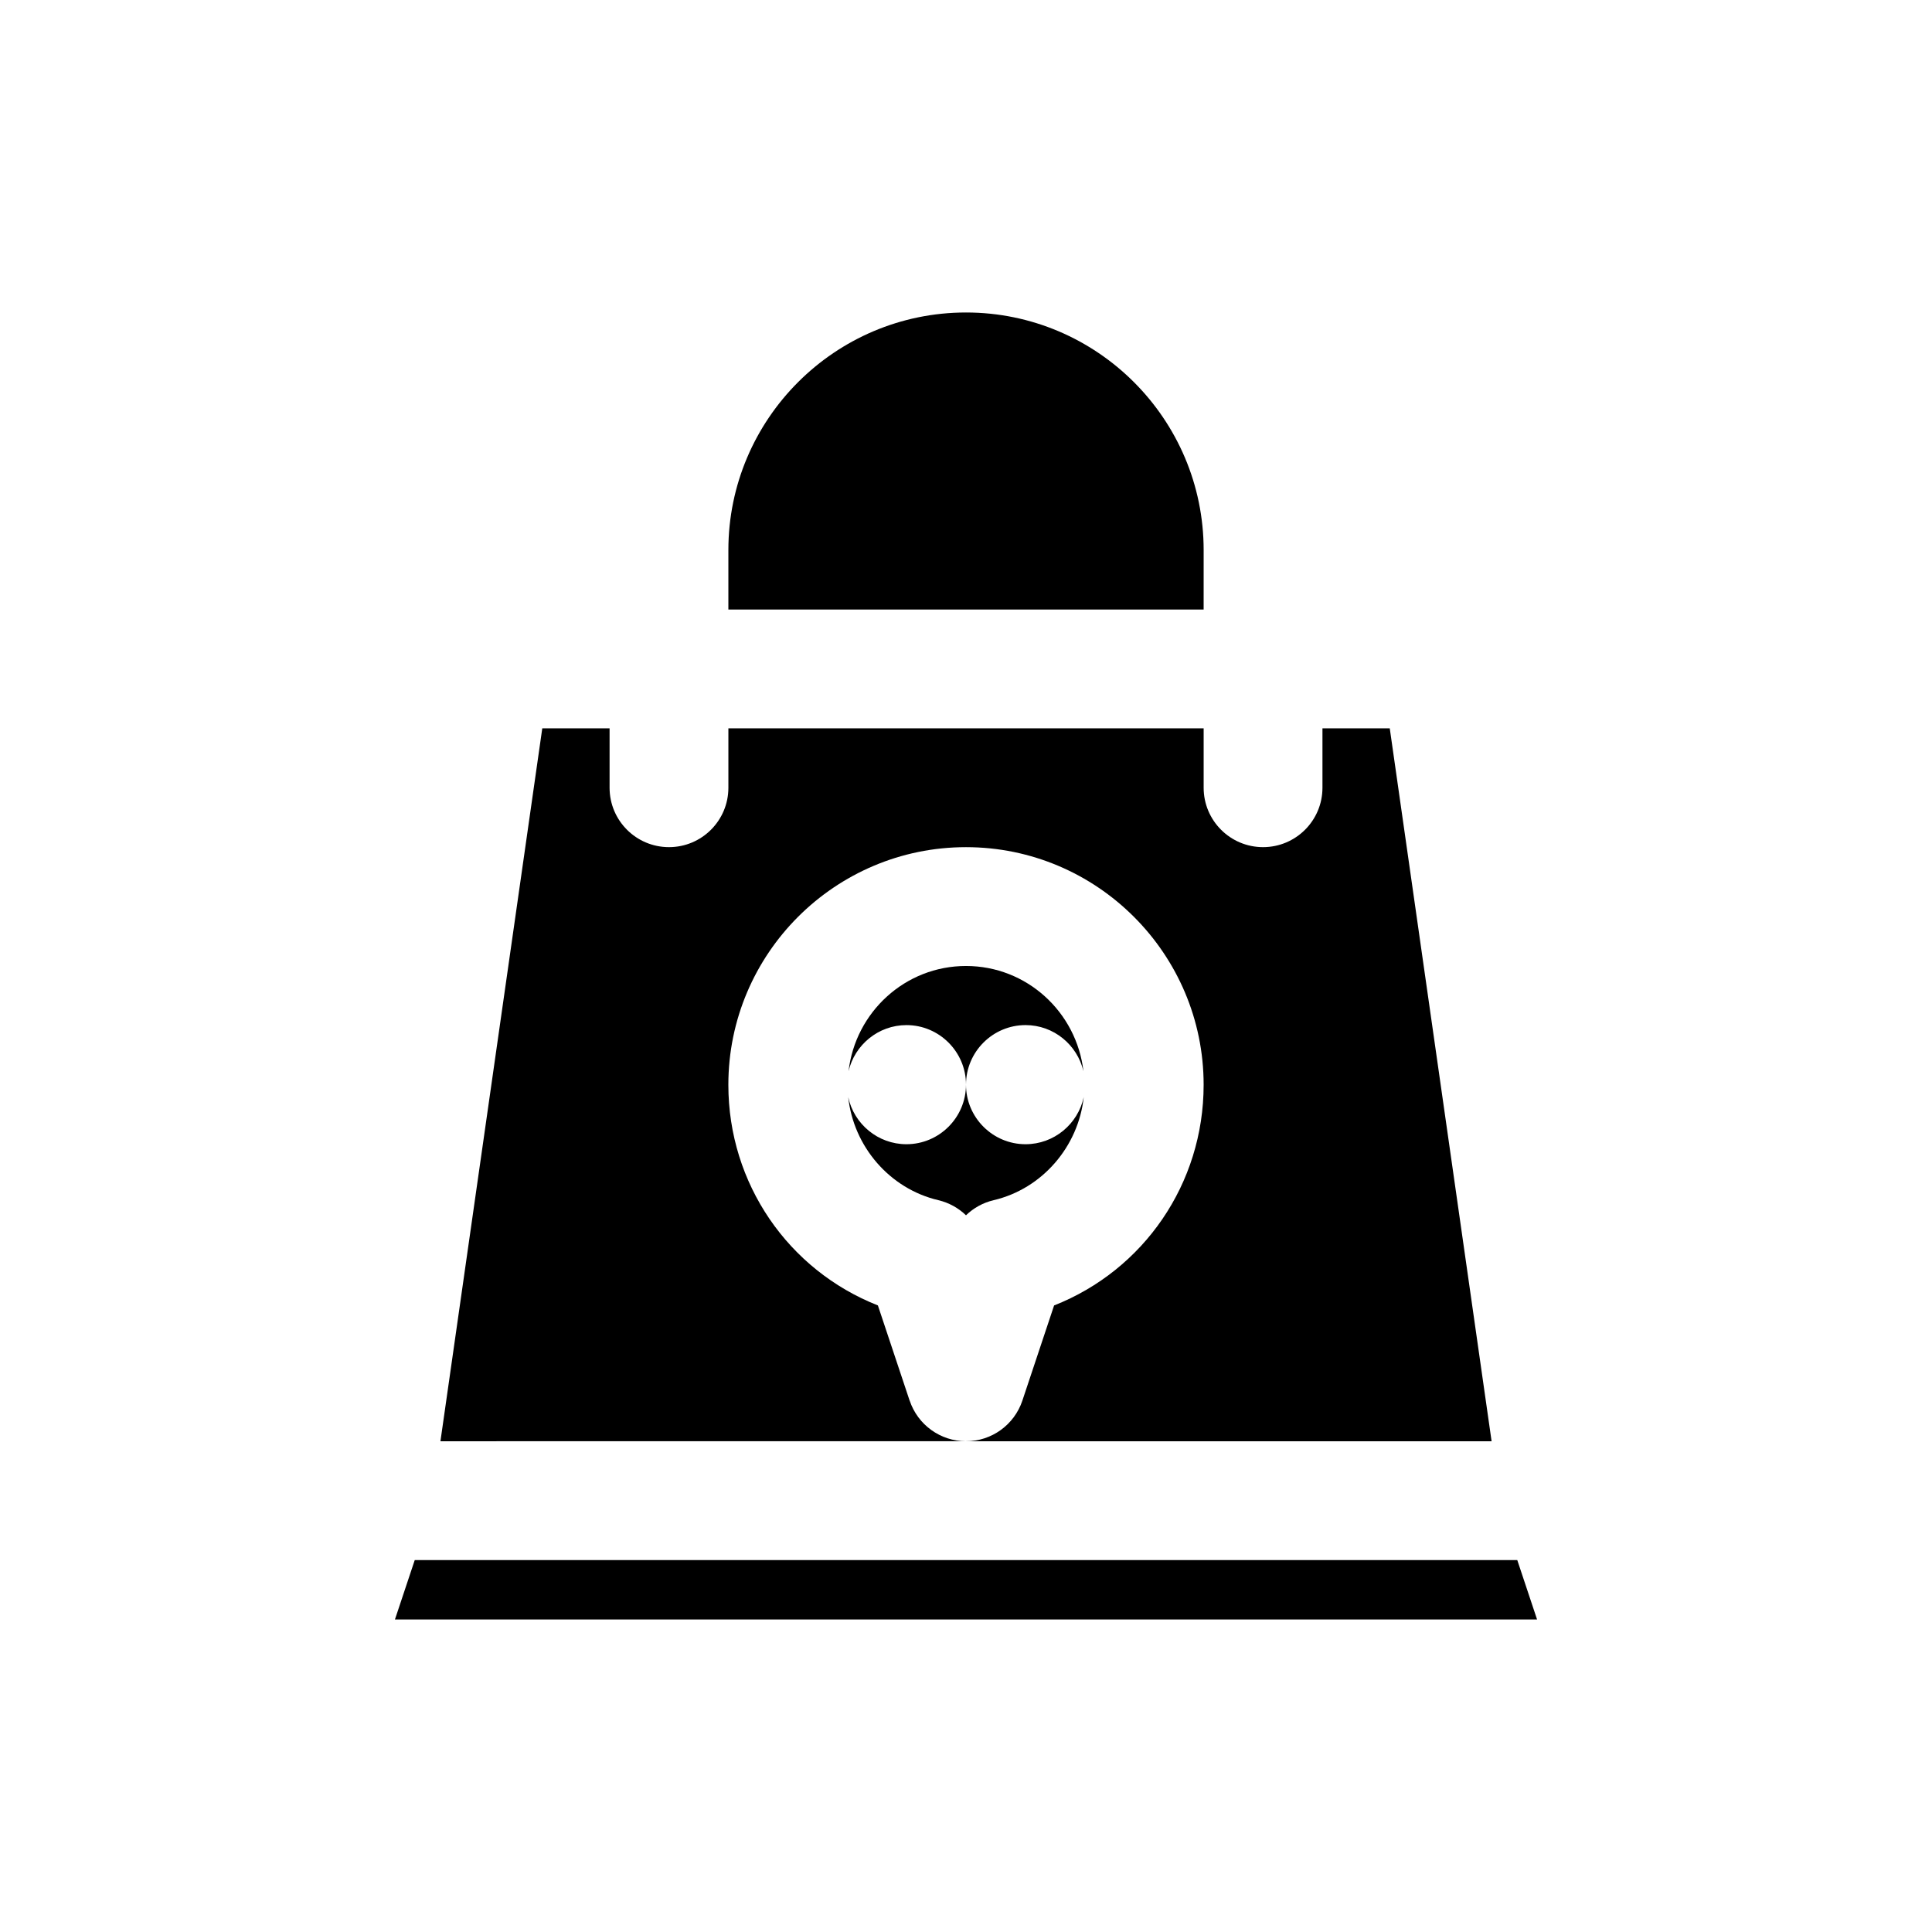
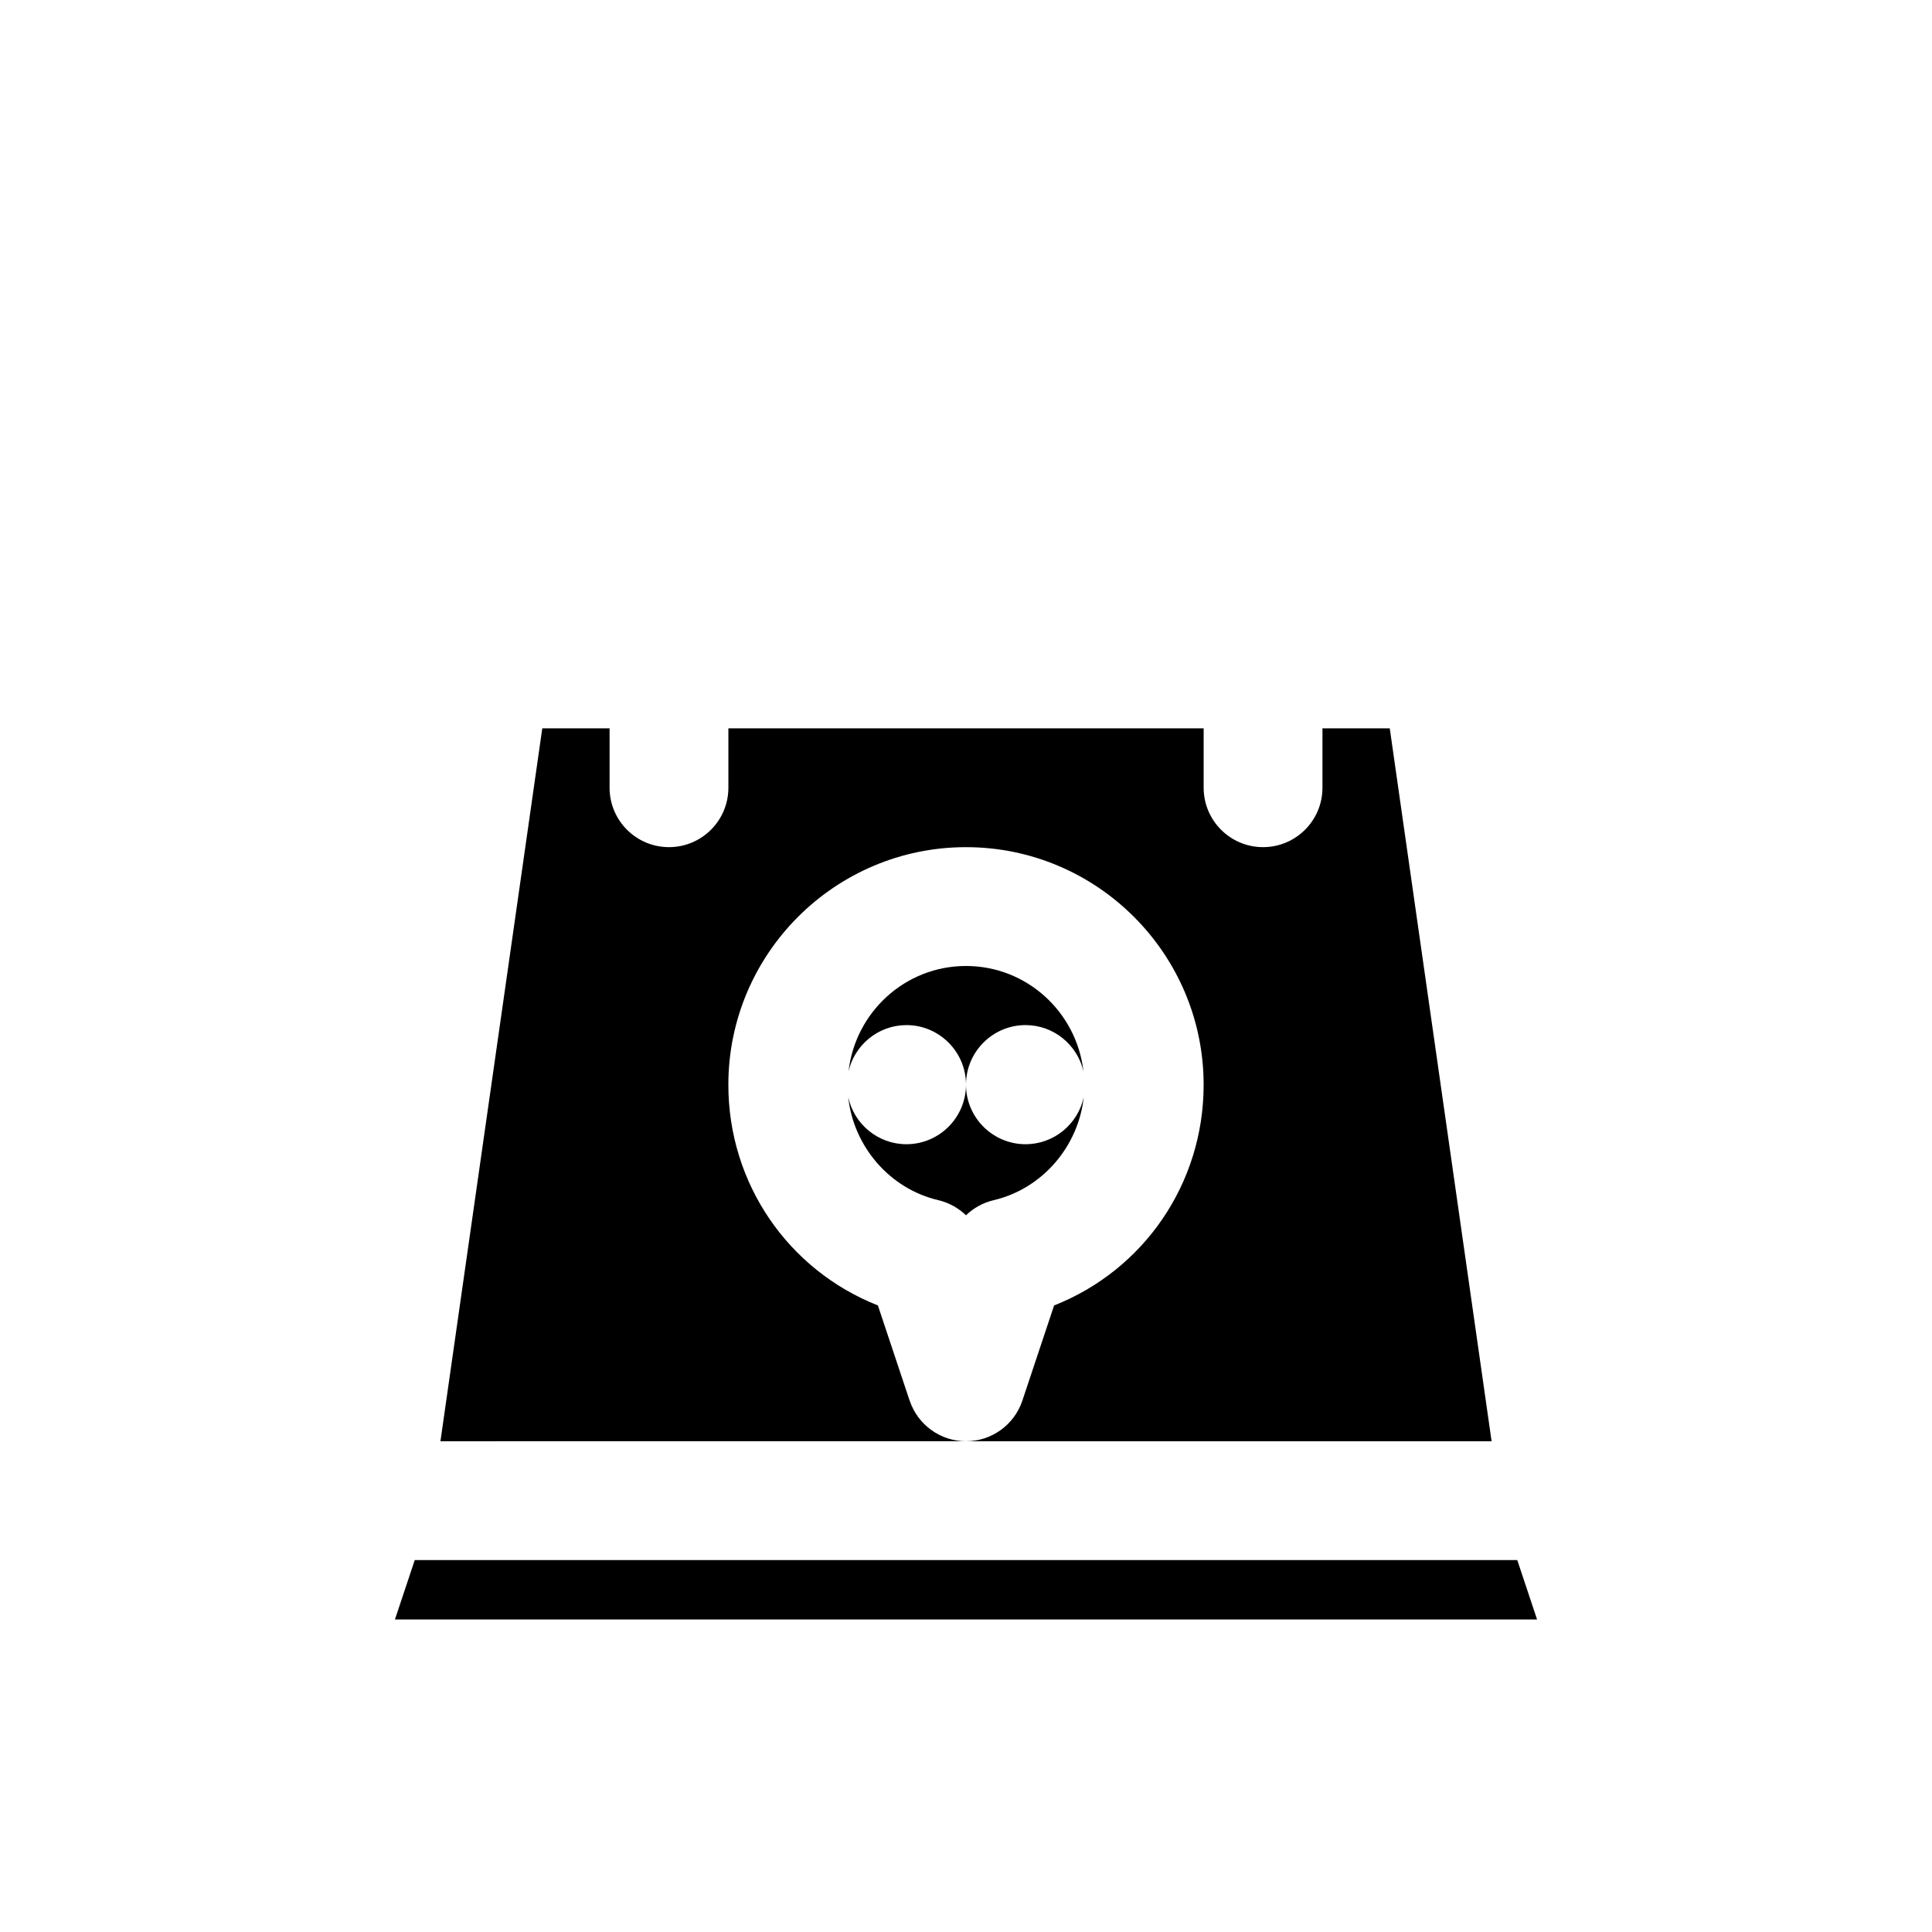
<svg xmlns="http://www.w3.org/2000/svg" fill="#000000" width="800px" height="800px" version="1.1" viewBox="144 144 512 512">
  <g>
    <path d="m431.2 434.75c-1.527 7.117-7.863 12.48-15.422 12.48-8.695 0-15.781-7.086-15.781-15.781 0 8.695-7.09 15.781-15.785 15.781-7.562 0-13.895-5.363-15.422-12.48 1.402 13.055 10.945 24.266 23.863 27.305 2.809 0.66 5.332 2.066 7.344 4.008 2.012-1.941 4.531-3.348 7.34-4.004 12.918-3.035 22.457-14.254 23.863-27.309z" />
    <path d="m253.91 557.44-5.25 15.746h302.68l-5.246-15.746z" />
    <path d="m415.78 415.66c7.469 0 13.719 5.242 15.344 12.227-1.812-15.652-14.996-27.891-31.125-27.891-16.133 0-29.312 12.238-31.125 27.895 1.625-6.984 7.875-12.227 15.344-12.227 8.691-0.004 15.781 7.086 15.781 15.781 0-8.695 7.086-15.785 15.781-15.785z" />
    <path d="m385.06 515.18-8.41-25.227c-23.727-9.359-39.629-32.25-39.629-58.469 0-34.723 28.25-62.977 62.977-62.977 34.723 0 62.977 28.25 62.977 62.977 0 26.223-15.902 49.117-39.629 58.473l-8.41 25.227c-2.148 6.426-8.164 10.762-14.938 10.762h139.29l-26.988-188.93h-17.836v15.742c0 8.695-7.051 15.742-15.742 15.742-8.695 0-15.742-7.051-15.742-15.742v-15.742h-125.95v15.742c0 8.695-7.051 15.742-15.742 15.742-8.695 0-15.742-7.051-15.742-15.742v-15.742h-17.836l-26.988 188.93 139.29-0.004c-6.777 0-12.793-4.336-14.938-10.766z" />
-     <path d="m462.98 289.79c0-34.723-28.25-62.977-62.977-62.977-34.723 0-62.977 28.25-62.977 62.977v15.742h125.95z" />
  </g>
</svg>